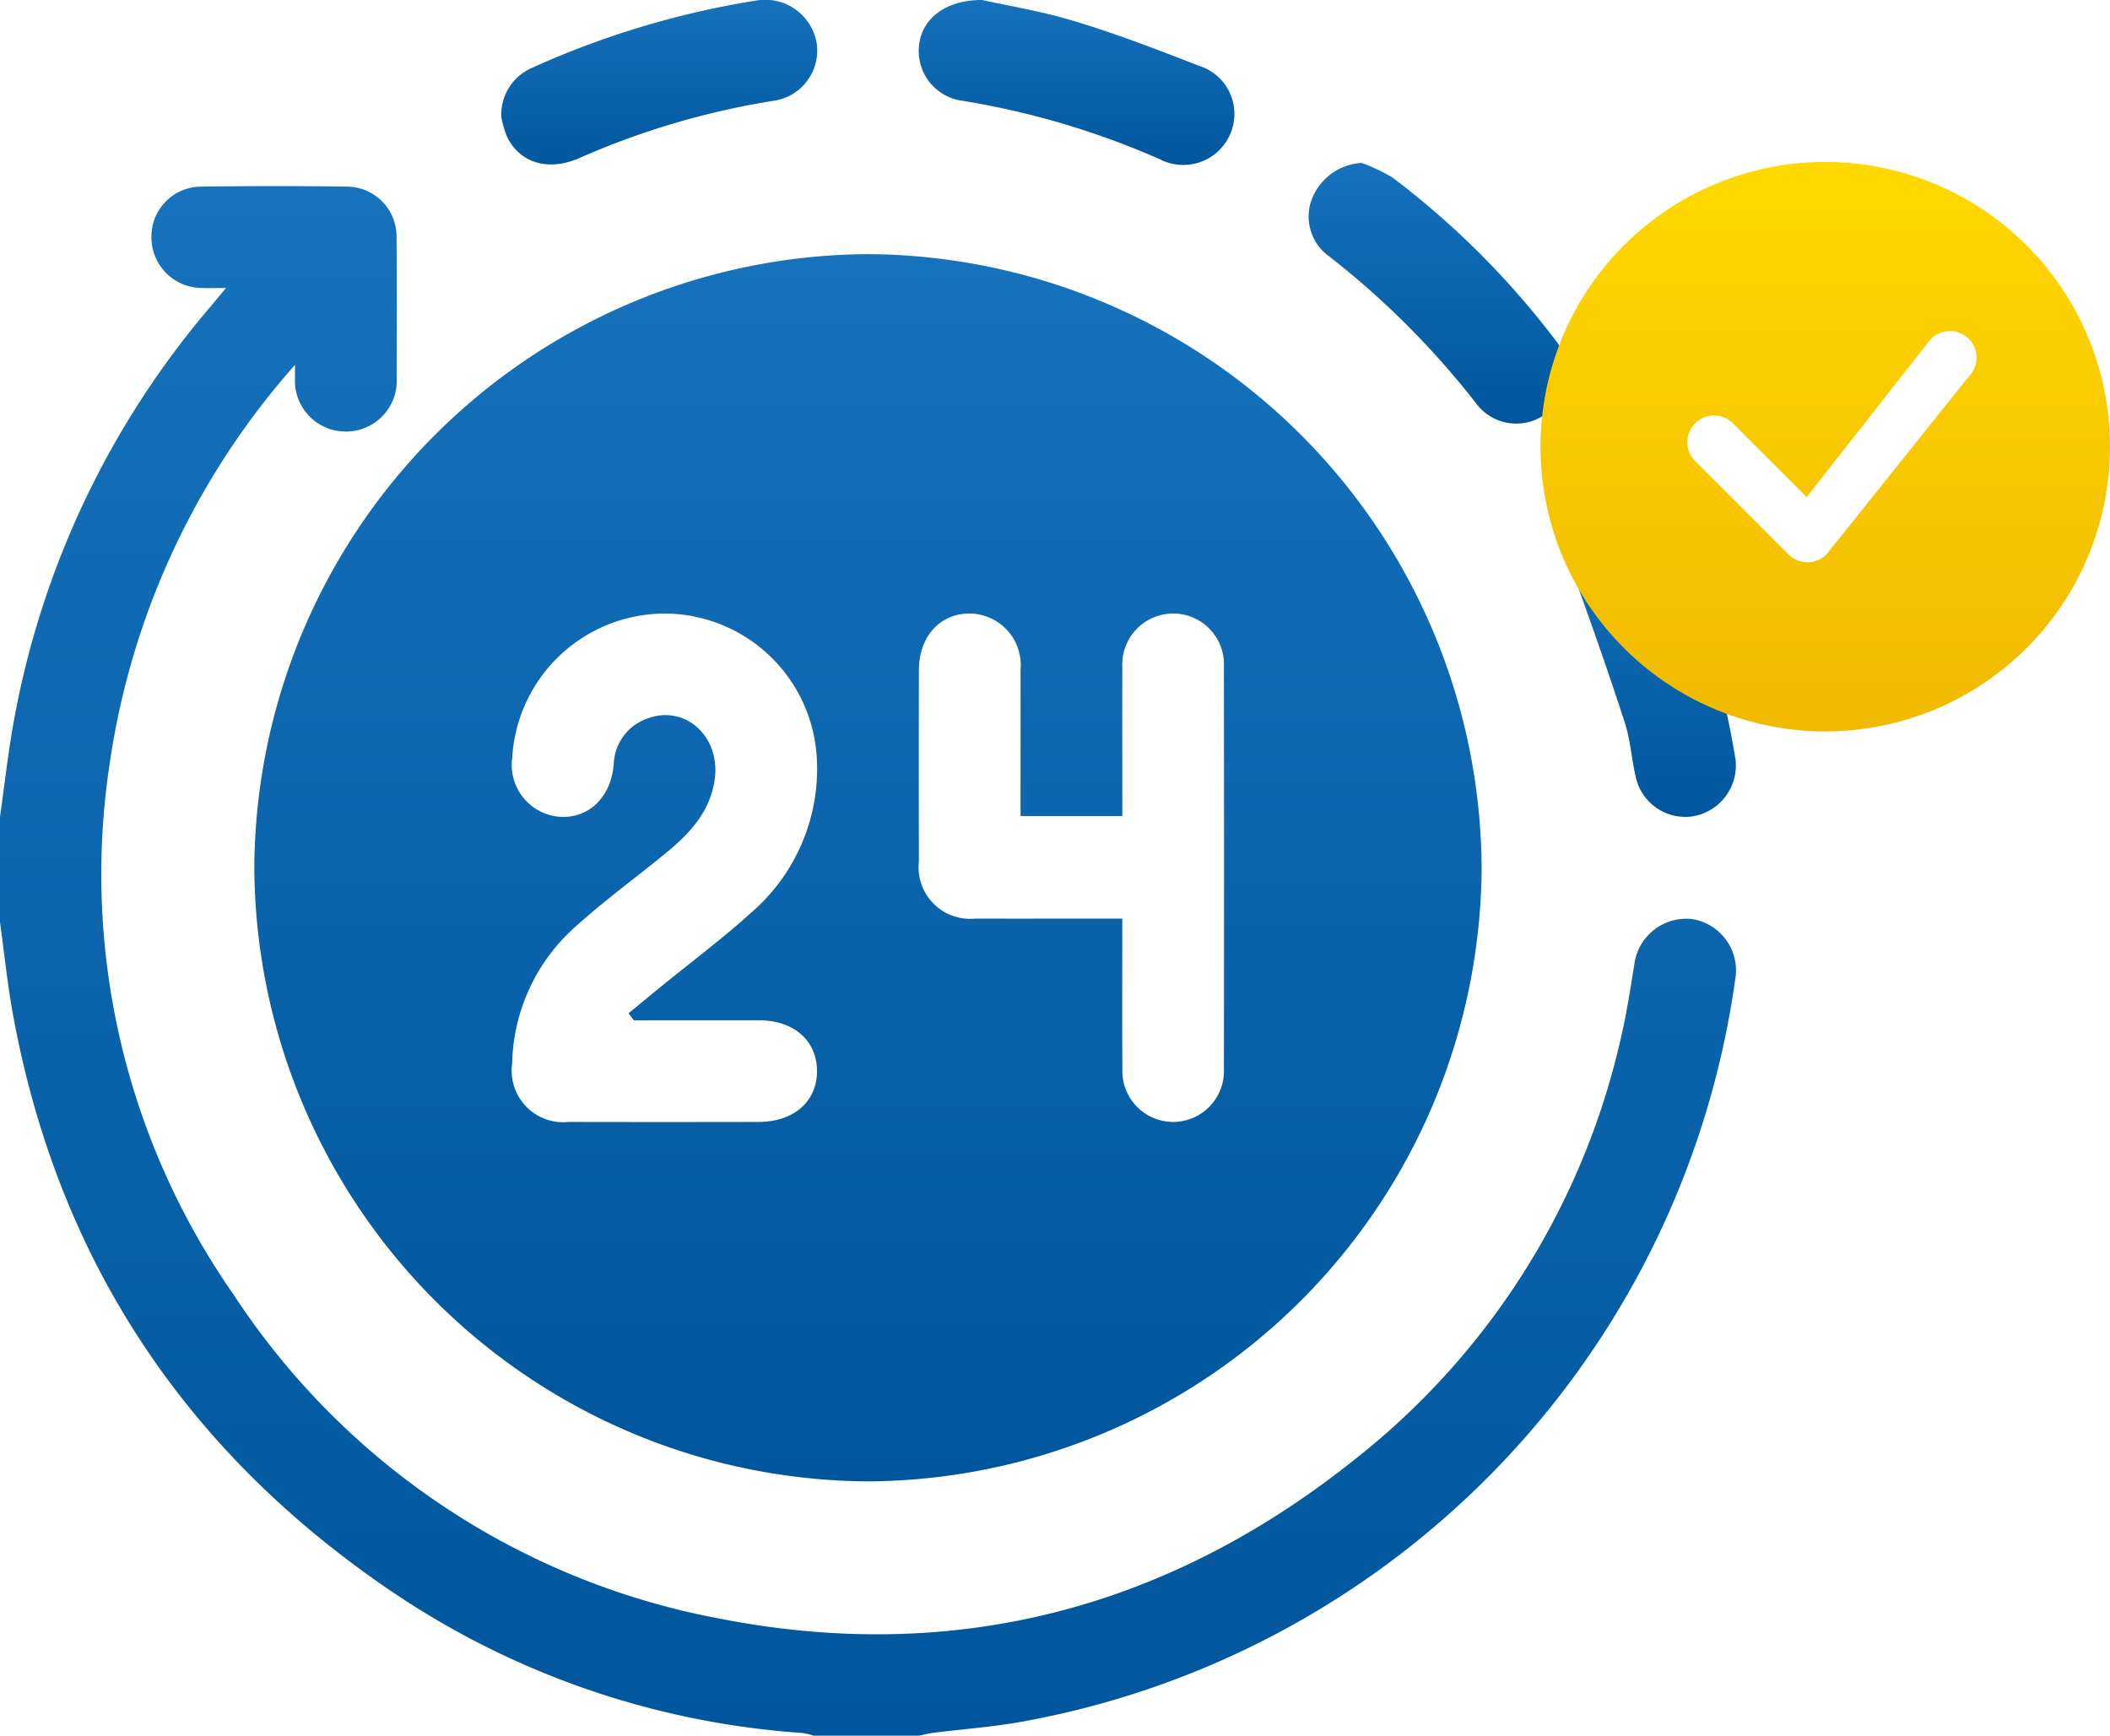
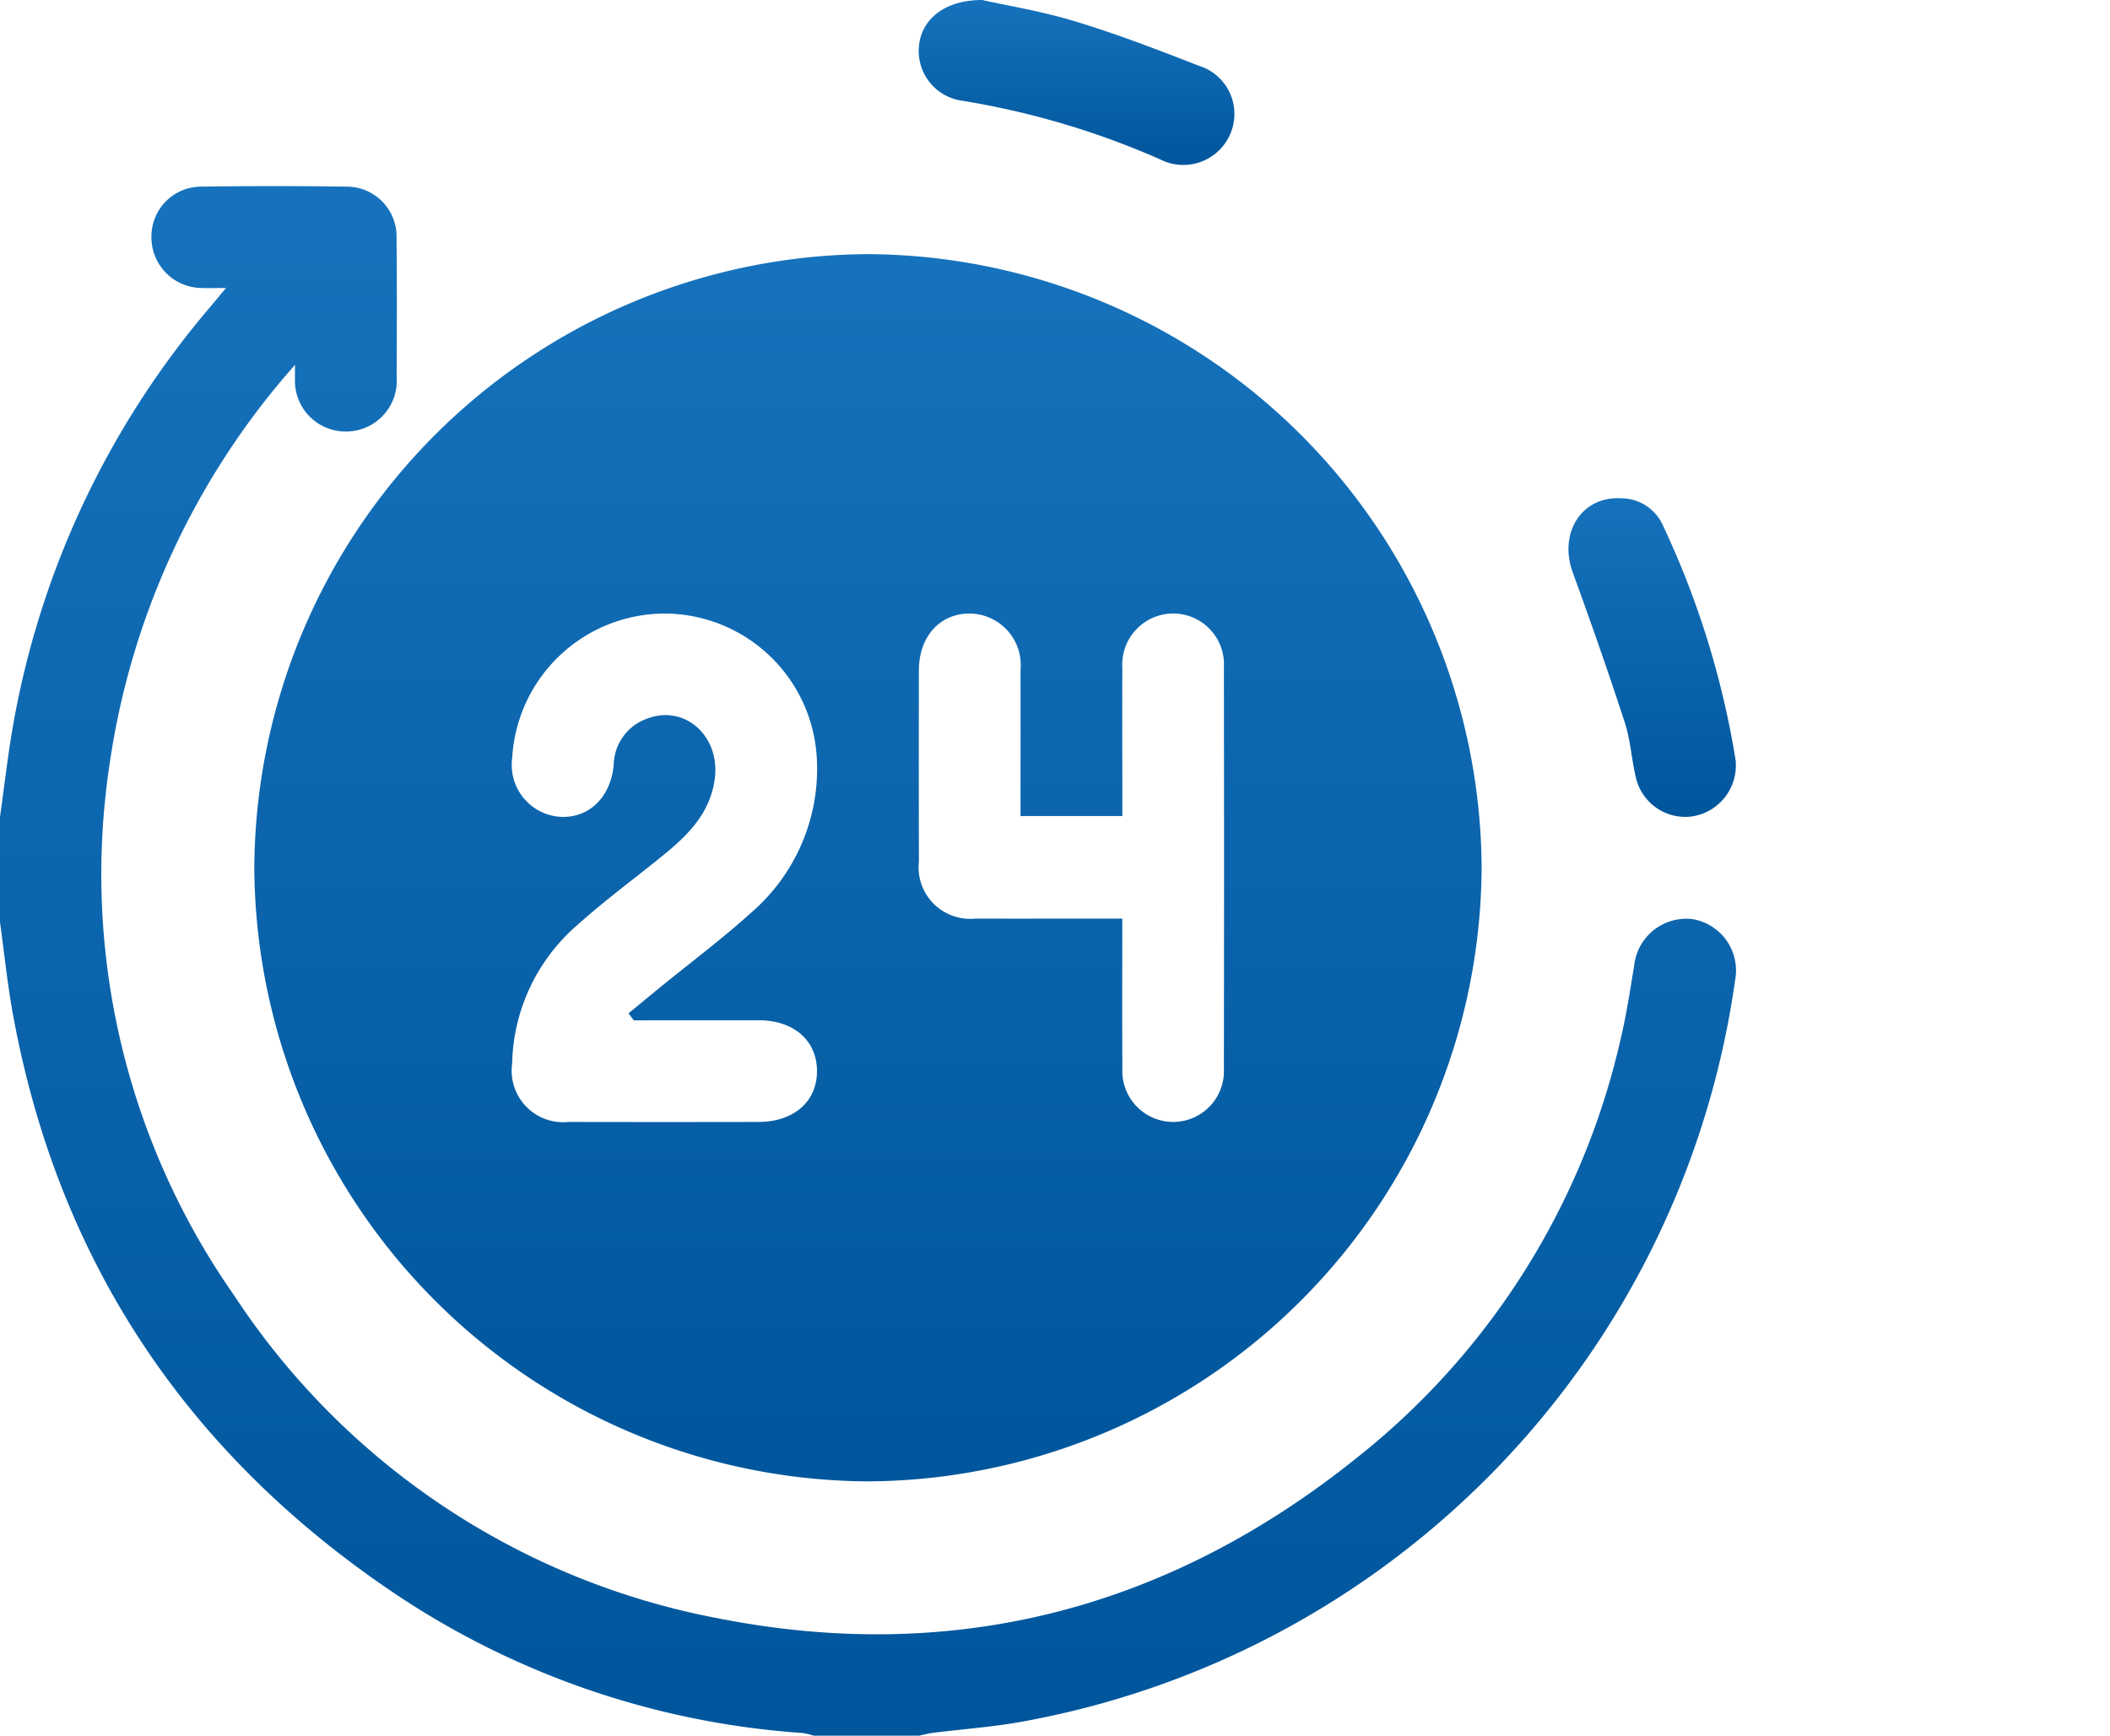
<svg xmlns="http://www.w3.org/2000/svg" width="132.766" height="109.219" viewBox="0 0 132.766 109.219">
  <defs>
    <linearGradient id="linear-gradient" x1="0.5" x2="0.5" y2="1" gradientUnits="objectBoundingBox">
      <stop offset="0" stop-color="#1672bc" />
      <stop offset="1" stop-color="#00569c" />
    </linearGradient>
    <linearGradient id="linear-gradient-7" x1="0.5" x2="0.5" y2="1" gradientUnits="objectBoundingBox">
      <stop offset="0" stop-color="#ffd800" />
      <stop offset="1" stop-color="#f0ba00" />
    </linearGradient>
  </defs>
  <g id="Group_10731" data-name="Group 10731" transform="translate(-109 -3781.891)">
    <g id="Group_10730" data-name="Group 10730" transform="translate(499 3360.946)">
      <path id="Path_10899" data-name="Path 10899" d="M-390,501.719c.272-1.928.49-3.866.826-5.782a55.3,55.3,0,0,1,12.381-26.285l1.014-1.216c-.667,0-1.112.017-1.556,0a3.186,3.186,0,0,1-3.136-3.238,3.133,3.133,0,0,1,3.116-3.14q4.585-.065,9.172,0a3.137,3.137,0,0,1,3.134,3.239c.03,2.915.019,5.83.006,8.745a3.193,3.193,0,0,1-3.16,3.427,3.194,3.194,0,0,1-3.236-3.353c-.005-.176,0-.353,0-.845-.442.516-.726.831-.994,1.16a48.25,48.25,0,0,0-10.681,24.039,46.2,46.2,0,0,0,7.832,33.338A46.816,46.816,0,0,0-344.8,552.152c14.895,2.936,28.363-.624,40.169-10.1a46.8,46.8,0,0,0,16.656-26.579c.337-1.45.558-2.928.8-4.4a3.3,3.3,0,0,1,3.665-2.923,3.275,3.275,0,0,1,2.687,3.84,55.23,55.23,0,0,1-44.626,46.618c-1.914.366-3.872.5-5.809.743-.312.04-.619.121-.928.184H-338.8a4.409,4.409,0,0,0-.709-.171,52.466,52.466,0,0,1-26.061-9.051c-12.815-8.756-20.776-20.764-23.6-36.083-.359-1.95-.558-3.929-.831-5.895Z" transform="translate(0 -29.369)" fill="url(#linear-gradient)" />
      <path id="Path_10900" data-name="Path 10900" d="M-295.265,477.057a38.821,38.821,0,0,1,38.635,38.615,38.827,38.827,0,0,1-38.643,38.61,38.834,38.834,0,0,1-38.582-38.565A38.828,38.828,0,0,1-295.265,477.057Zm-14.711,48.213-.333-.44c.679-.559,1.356-1.119,2.037-1.675,1.9-1.549,3.867-3.019,5.681-4.66a11.944,11.944,0,0,0,4.133-9.66A9.622,9.622,0,0,0-308,499.673a9.635,9.635,0,0,0-9.627,9.076,3.273,3.273,0,0,0,2.978,3.713c1.837.125,3.232-1.223,3.41-3.3a3.141,3.141,0,0,1,2.053-2.859c2.4-.954,4.683,1.086,4.3,3.807-.288,2.059-1.6,3.431-3.112,4.666-1.84,1.508-3.769,2.913-5.534,4.5a11.84,11.84,0,0,0-4.1,8.715,3.245,3.245,0,0,0,3.557,3.674q5.969.012,11.939,0c2.238,0,3.708-1.3,3.686-3.237-.022-1.9-1.47-3.158-3.653-3.161Q-306.038,525.264-309.976,525.27Zm24.333-12.853v-1.088c0-2.7.006-5.4,0-8.1a3.245,3.245,0,0,0-3.152-3.556c-1.9-.029-3.24,1.431-3.244,3.568q-.01,6.022,0,12.044a3.244,3.244,0,0,0,3.552,3.583c2.735.009,5.471,0,8.207,0h1.04c0,3.264-.014,6.355.005,9.445a3.206,3.206,0,0,0,3.139,3.351,3.2,3.2,0,0,0,3.249-3.349q.021-12.63,0-25.26a3.2,3.2,0,0,0-3.213-3.385,3.216,3.216,0,0,0-3.177,3.42c-.015,2.735,0,5.471,0,8.207v1.118Z" transform="translate(-40.143 -40.12)" fill="url(#linear-gradient)" />
      <path id="Path_10901" data-name="Path 10901" d="M-33.186,547.75a3.243,3.243,0,0,1-2.822,3.228,3.193,3.193,0,0,1-3.477-2.492c-.268-1.138-.333-2.334-.693-3.438-1.031-3.165-2.134-6.308-3.272-9.437-.9-2.477.555-4.792,3.018-4.662a2.882,2.882,0,0,1,2.65,1.692A55.384,55.384,0,0,1-33.2,547.43C-33.187,547.536-33.19,547.643-33.186,547.75Z" transform="translate(-247.59 -78.649)" fill="url(#linear-gradient)" />
-       <path id="Path_10902" data-name="Path 10902" d="M-279.325,428.306a3.2,3.2,0,0,1,1.9-3.076,55.174,55.174,0,0,1,14.117-4.247,3.286,3.286,0,0,1,3.832,2.706,3.194,3.194,0,0,1-2.728,3.6,49.646,49.646,0,0,0-12.305,3.643c-1.918.8-3.683.24-4.461-1.4A6.579,6.579,0,0,1-279.325,428.306Z" transform="translate(-79.132)" fill="url(#linear-gradient)" />
      <path id="Path_10903" data-name="Path 10903" d="M-183.166,420.946c1.52.34,3.736.7,5.864,1.347,2.641.8,5.228,1.8,7.8,2.8a3.17,3.17,0,0,1,1.977,4.218,3.212,3.212,0,0,1-4.434,1.666,51.132,51.132,0,0,0-12.51-3.7,3.156,3.156,0,0,1-2.669-3.446C-186.981,422.191-185.561,420.943-183.166,420.946Z" transform="translate(-145.037 -0.001)" fill="url(#linear-gradient)" />
-       <path id="Path_10904" data-name="Path 10904" d="M-97.742,456.912a10.49,10.49,0,0,1,1.966.928,52.638,52.638,0,0,1,10.215,10.191A3.221,3.221,0,0,1-86,472.6a3.144,3.144,0,0,1-4.539-.577,52.868,52.868,0,0,0-9.234-9.229,3.086,3.086,0,0,1-1.043-3.714A3.59,3.59,0,0,1-97.742,456.912Z" transform="translate(-206.596 -25.716)" fill="url(#linear-gradient)" />
    </g>
    <g id="check-circle-fill" transform="translate(205.931 3792.083)">
-       <path id="Path_10911" data-name="Path 10911" d="M35.835,17.917A17.917,17.917,0,1,1,17.917,0,17.917,17.917,0,0,1,35.835,17.917Zm-8.892-6.786a1.68,1.68,0,0,0-2.419.049l-7.778,9.91L12.058,16.4a1.68,1.68,0,0,0-2.374,2.374L15.61,24.7a1.68,1.68,0,0,0,2.417-.045l8.941-11.177a1.68,1.68,0,0,0-.022-2.352Z" transform="translate(0 0)" fill-rule="evenodd" fill="url(#linear-gradient-7)" />
-     </g>
+       </g>
  </g>
</svg>